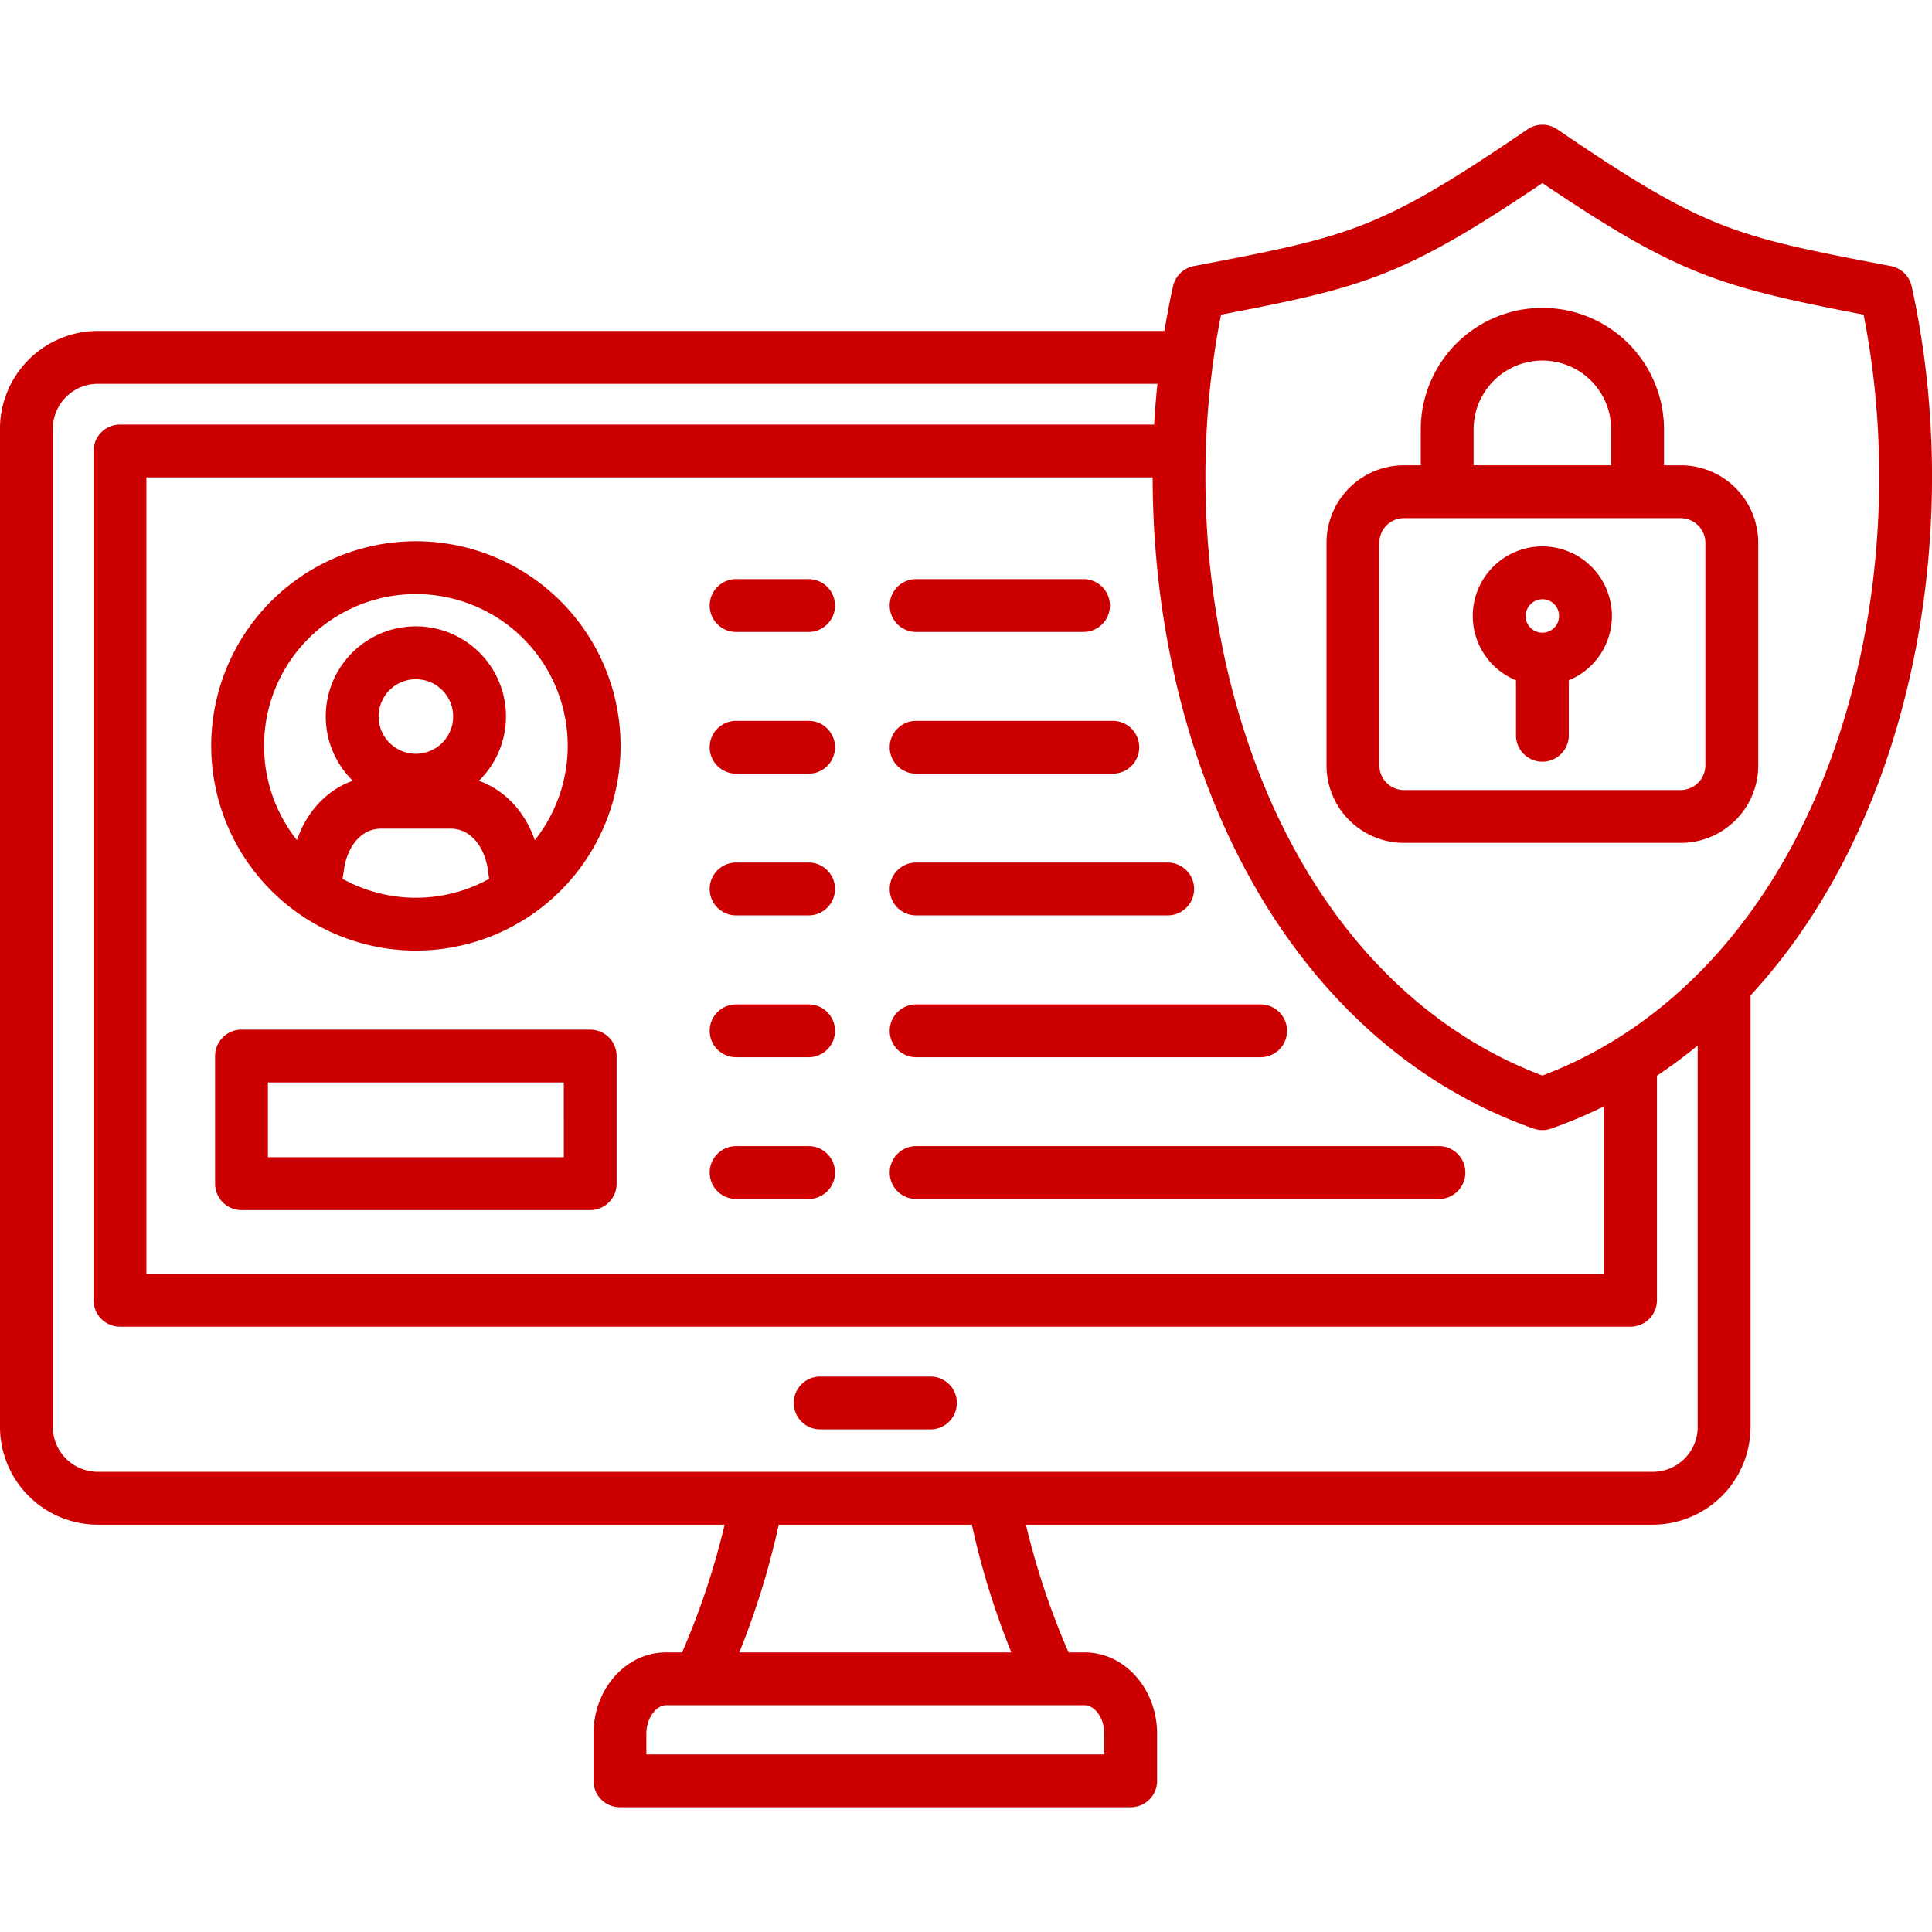
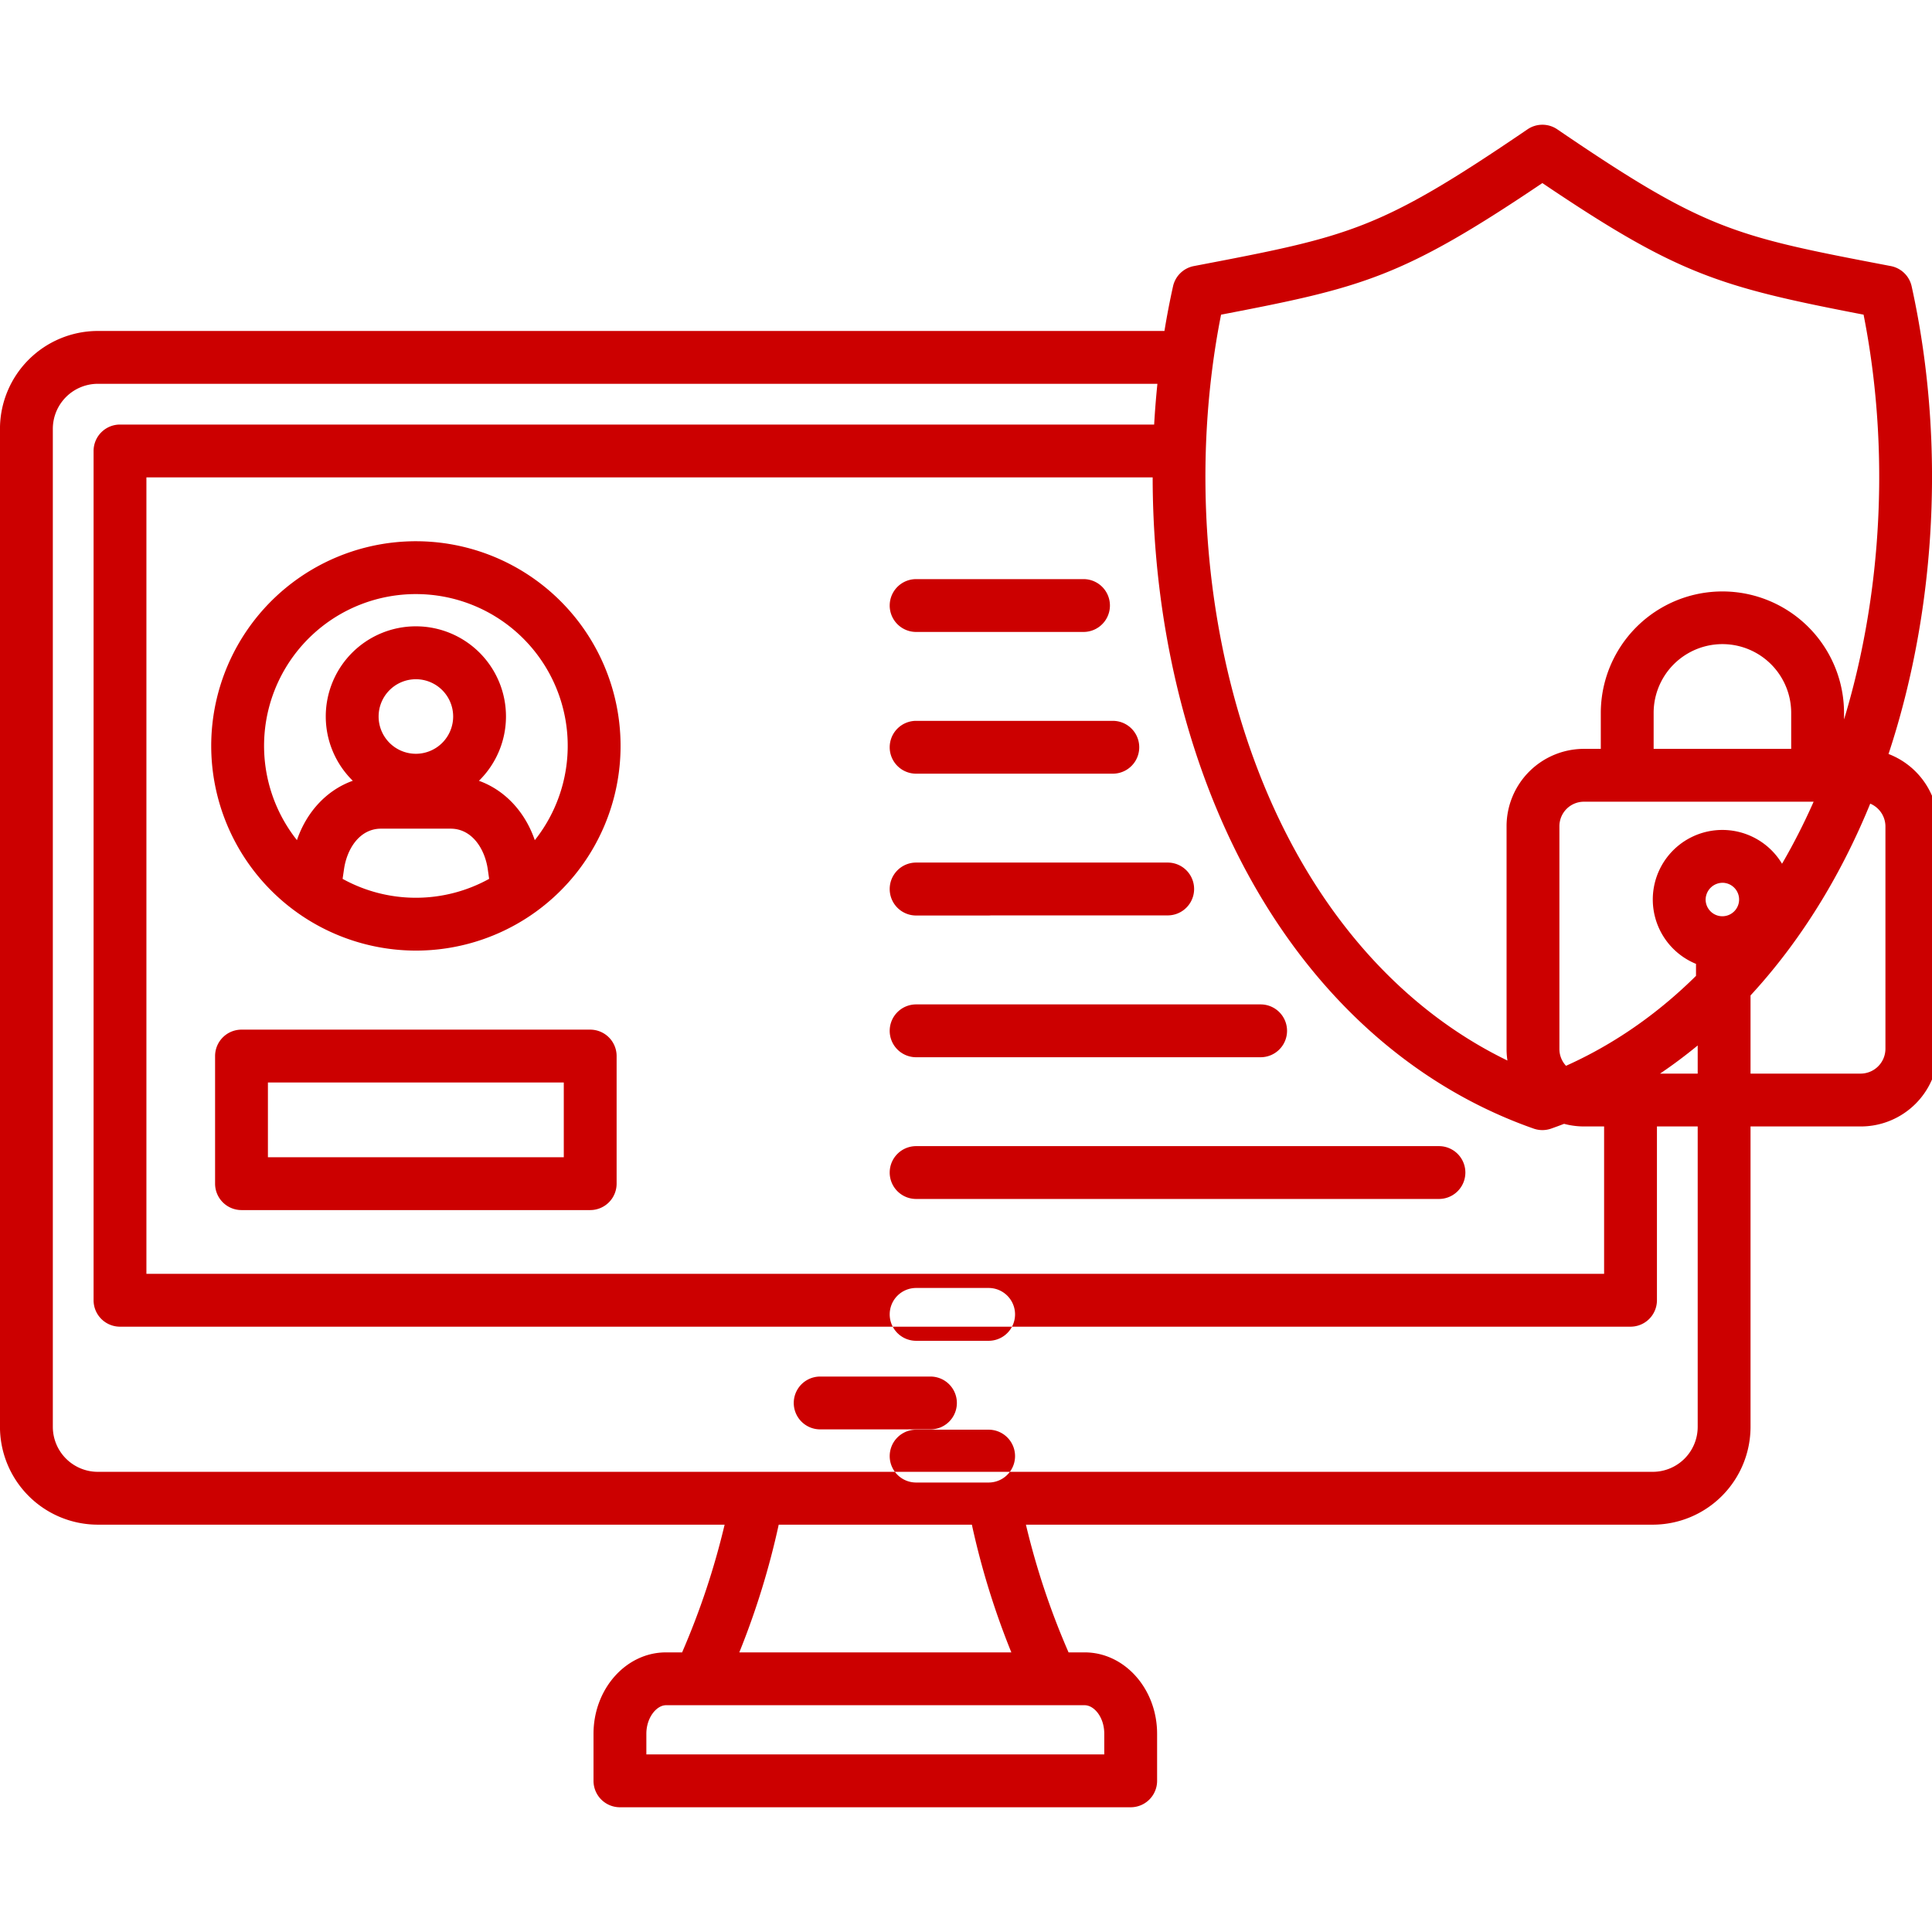
<svg xmlns="http://www.w3.org/2000/svg" id="Layer_1" viewBox="0 0 512 512" data-name="Layer 1" width="300" height="300" version="1.1">
  <g width="100%" height="100%" transform="matrix(1,0,0,1,0,0)">
-     <path d="m506.607 75.879a7 7 0 0 0 -5.522-5.367c-41.495-7.938-48.971-9.369-88.392-36.24a7 7 0 0 0 -7.885 0c-39.463 26.881-46.939 28.31-88.422 36.241a7 7 0 0 0 -5.522 5.367q-1.3 5.859-2.274 11.828h-282.659a25.967 25.967 0 0 0 -25.938 25.936v264.5a25.953 25.953 0 0 0 25.938 25.909h166.1a201.644 201.644 0 0 1 -11.267 33.847h-4.285c-10.582 0-19.192 9.678-19.192 21.572v12.472a7 7 0 0 0 7 7h135.357a7 7 0 0 0 7-7v-12.473c0-11.894-8.61-21.572-19.191-21.572h-4.273a200.58 200.58 0 0 1 -11.3-33.845h166.12a25.939 25.939 0 0 0 25.909-25.909v-114.345c14.014-15.19 25.47-34.038 33.71-55.89 15.294-40.546 18.569-88.67 8.988-132.031zm-201.139 50.635c.021 28.085 4.881 56.205 14.384 81.4 17.04 45.173 47.787 77.553 86.577 91.177a7.005 7.005 0 0 0 4.641 0 124.954 124.954 0 0 0 14.035-5.92v44.413h-386.305v-211.07zm-12.826 332.957v5.47h-121.351v-5.47c0-4.332 2.739-7.568 5.188-7.568h110.976c2.454-.003 5.187 3.108 5.187 7.568zm-24.625-21.571h-72.094a208.94 208.94 0 0 0 10.444-33.845h51.189a207.86 207.86 0 0 0 10.461 33.845zm169.983-47.85h-412.069a11.933 11.933 0 0 1 -11.931-11.905v-264.5a11.947 11.947 0 0 1 11.934-11.933h280.79q-.552 5.38-.862 10.8h-274.062a7 7 0 0 0 -7 7v225.071a7 7 0 0 0 7 7h400.307a7 7 0 0 0 7-7v-59.511a132.505 132.505 0 0 0 10.8-8.014v101.087a11.919 11.919 0 0 1 -11.907 11.905zm-29.251-105.018c-33.73-12.7-60.589-41.749-75.8-82.063-13.835-36.676-17.188-79.994-9.357-119.58 37.7-7.233 48.078-9.893 85.15-34.873 35.877 24.193 46.742 27.462 85.125 34.87 7.831 39.585 4.48 82.906-9.352 119.584-15.198 40.313-42.048 69.357-75.766 82.062zm-155.168 86.768a7 7 0 0 1 -7 7h-29.227a7 7 0 1 1 0-14h29.225a7 7 0 0 1 7.002 7zm-143.381-119.881a54.242 54.242 0 1 0 -54.226-54.228 54.3 54.3 0 0 0 54.226 54.228zm-19.41-19.012.377-2.563c.764-5.346 4.1-10.74 9.821-10.74h18.425c5.721 0 9.071 5.4 9.849 10.734l.365 2.568a40.148 40.148 0 0 1 -38.837 0zm19.41-33.147a9.878 9.878 0 1 1 9.893-9.892 9.889 9.889 0 0 1 -9.893 9.892zm0-42.32a40.207 40.207 0 0 1 31.528 65.215c-2.625-7.621-8.02-13.306-14.807-15.736a23.879 23.879 0 1 0 -33.429-.008c-6.8 2.426-12.2 8.114-14.8 15.734a40.211 40.211 0 0 1 31.508-65.205zm46.21 115.426h-92.41a7 7 0 0 0 -7 7v33.817a7 7 0 0 0 7 7h92.41a7 7 0 0 0 7-7v-33.815a7 7 0 0 0 -7-7.002zm-7 33.817h-78.41v-19.813h78.407zm86.371-71.093a7 7 0 0 1 7-7h66.671a7 7 0 0 1 0 14h-66.671a7 7 0 0 1 -7.002-7zm0 37.588a7 7 0 0 1 7-7h91.3a7 7 0 1 1 0 14h-91.3a7 7 0 0 1 -7.002-7zm0-112.706a7 7 0 0 1 7-7h44.362a7 7 0 1 1 0 14h-44.362a7 7 0 0 1 -7.002-7zm0 37.56a7 7 0 0 1 7-7h52.129a7 7 0 0 1 0 14h-52.129a7 7 0 0 1 -7.002-7zm0 112.705a7 7 0 0 1 7-7h138.557a7 7 0 0 1 0 14h-138.557a7 7 0 0 1 -7.002-7zm-47.709-75.147a7 7 0 0 1 7-7h19.218a7 7 0 1 1 0 14h-19.216a7 7 0 0 1 -7.002-7zm0 75.147a7 7 0 0 1 7-7h19.218a7 7 0 0 1 0 14h-19.216a7 7 0 0 1 -7.002-7zm0-37.559a7 7 0 0 1 7-7h19.218a7 7 0 1 1 0 14h-19.216a7 7 0 0 1 -7.002-7zm0-112.706a7 7 0 0 1 7-7h19.218a7 7 0 0 1 0 14h-19.216a7 7 0 0 1 -7.002-7zm0 37.56a7 7 0 0 1 7-7h19.218a7 7 0 1 1 0 14h-19.216a7 7 0 0 1 -7.002-7zm257.386-74.722h-4.478v-9.666a32.231 32.231 0 0 0 -64.461 0v9.666h-4.479a20.519 20.519 0 0 0 -20.494 20.5v59.04a20.533 20.533 0 0 0 20.494 20.524h73.418a20.533 20.533 0 0 0 20.495-20.524v-59.045a20.519 20.519 0 0 0 -20.495-20.495zm-54.935-9.666a18.227 18.227 0 0 1 36.453 0v9.666h-36.453zm61.427 89.206a6.593 6.593 0 0 1 -6.492 6.52h-73.418a6.512 6.512 0 0 1 -6.49-6.52v-59.045a6.5 6.5 0 0 1 6.49-6.491h73.418a6.579 6.579 0 0 1 6.492 6.491zm-43.2-58.053a18.433 18.433 0 0 0 -7 35.493v14.567a7 7 0 1 0 14 0v-14.571a18.438 18.438 0 0 0 -7-35.489zm0 14a4.436 4.436 0 1 1 -4.45 4.451 4.511 4.511 0 0 1 4.449-4.448z" fill="#cc0000" fill-opacity="1" data-original-color="#000000ff" stroke="none" stroke-opacity="1" />
+     <path d="m506.607 75.879a7 7 0 0 0 -5.522-5.367c-41.495-7.938-48.971-9.369-88.392-36.24a7 7 0 0 0 -7.885 0c-39.463 26.881-46.939 28.31-88.422 36.241a7 7 0 0 0 -5.522 5.367q-1.3 5.859-2.274 11.828h-282.659a25.967 25.967 0 0 0 -25.938 25.936v264.5a25.953 25.953 0 0 0 25.938 25.909h166.1a201.644 201.644 0 0 1 -11.267 33.847h-4.285c-10.582 0-19.192 9.678-19.192 21.572v12.472a7 7 0 0 0 7 7h135.357a7 7 0 0 0 7-7v-12.473c0-11.894-8.61-21.572-19.191-21.572h-4.273a200.58 200.58 0 0 1 -11.3-33.845h166.12a25.939 25.939 0 0 0 25.909-25.909v-114.345c14.014-15.19 25.47-34.038 33.71-55.89 15.294-40.546 18.569-88.67 8.988-132.031zm-201.139 50.635c.021 28.085 4.881 56.205 14.384 81.4 17.04 45.173 47.787 77.553 86.577 91.177a7.005 7.005 0 0 0 4.641 0 124.954 124.954 0 0 0 14.035-5.92v44.413h-386.305v-211.07zm-12.826 332.957v5.47h-121.351v-5.47c0-4.332 2.739-7.568 5.188-7.568h110.976c2.454-.003 5.187 3.108 5.187 7.568zm-24.625-21.571h-72.094a208.94 208.94 0 0 0 10.444-33.845h51.189a207.86 207.86 0 0 0 10.461 33.845zm169.983-47.85h-412.069a11.933 11.933 0 0 1 -11.931-11.905v-264.5a11.947 11.947 0 0 1 11.934-11.933h280.79q-.552 5.38-.862 10.8h-274.062a7 7 0 0 0 -7 7v225.071a7 7 0 0 0 7 7h400.307a7 7 0 0 0 7-7v-59.511a132.505 132.505 0 0 0 10.8-8.014v101.087a11.919 11.919 0 0 1 -11.907 11.905zm-29.251-105.018c-33.73-12.7-60.589-41.749-75.8-82.063-13.835-36.676-17.188-79.994-9.357-119.58 37.7-7.233 48.078-9.893 85.15-34.873 35.877 24.193 46.742 27.462 85.125 34.87 7.831 39.585 4.48 82.906-9.352 119.584-15.198 40.313-42.048 69.357-75.766 82.062zm-155.168 86.768a7 7 0 0 1 -7 7h-29.227a7 7 0 1 1 0-14h29.225a7 7 0 0 1 7.002 7zm-143.381-119.881a54.242 54.242 0 1 0 -54.226-54.228 54.3 54.3 0 0 0 54.226 54.228zm-19.41-19.012.377-2.563c.764-5.346 4.1-10.74 9.821-10.74h18.425c5.721 0 9.071 5.4 9.849 10.734l.365 2.568a40.148 40.148 0 0 1 -38.837 0zm19.41-33.147a9.878 9.878 0 1 1 9.893-9.892 9.889 9.889 0 0 1 -9.893 9.892zm0-42.32a40.207 40.207 0 0 1 31.528 65.215c-2.625-7.621-8.02-13.306-14.807-15.736a23.879 23.879 0 1 0 -33.429-.008c-6.8 2.426-12.2 8.114-14.8 15.734a40.211 40.211 0 0 1 31.508-65.205zm46.21 115.426h-92.41a7 7 0 0 0 -7 7v33.817a7 7 0 0 0 7 7h92.41a7 7 0 0 0 7-7v-33.815a7 7 0 0 0 -7-7.002zm-7 33.817h-78.41v-19.813h78.407zm86.371-71.093a7 7 0 0 1 7-7h66.671a7 7 0 0 1 0 14h-66.671a7 7 0 0 1 -7.002-7zm0 37.588a7 7 0 0 1 7-7h91.3a7 7 0 1 1 0 14h-91.3a7 7 0 0 1 -7.002-7zm0-112.706a7 7 0 0 1 7-7h44.362a7 7 0 1 1 0 14h-44.362a7 7 0 0 1 -7.002-7zm0 37.56a7 7 0 0 1 7-7h52.129a7 7 0 0 1 0 14h-52.129a7 7 0 0 1 -7.002-7zm0 112.705a7 7 0 0 1 7-7h138.557a7 7 0 0 1 0 14h-138.557a7 7 0 0 1 -7.002-7za7 7 0 0 1 7-7h19.218a7 7 0 1 1 0 14h-19.216a7 7 0 0 1 -7.002-7zm0 75.147a7 7 0 0 1 7-7h19.218a7 7 0 0 1 0 14h-19.216a7 7 0 0 1 -7.002-7zm0-37.559a7 7 0 0 1 7-7h19.218a7 7 0 1 1 0 14h-19.216a7 7 0 0 1 -7.002-7zm0-112.706a7 7 0 0 1 7-7h19.218a7 7 0 0 1 0 14h-19.216a7 7 0 0 1 -7.002-7zm0 37.56a7 7 0 0 1 7-7h19.218a7 7 0 1 1 0 14h-19.216a7 7 0 0 1 -7.002-7zm257.386-74.722h-4.478v-9.666a32.231 32.231 0 0 0 -64.461 0v9.666h-4.479a20.519 20.519 0 0 0 -20.494 20.5v59.04a20.533 20.533 0 0 0 20.494 20.524h73.418a20.533 20.533 0 0 0 20.495-20.524v-59.045a20.519 20.519 0 0 0 -20.495-20.495zm-54.935-9.666a18.227 18.227 0 0 1 36.453 0v9.666h-36.453zm61.427 89.206a6.593 6.593 0 0 1 -6.492 6.52h-73.418a6.512 6.512 0 0 1 -6.49-6.52v-59.045a6.5 6.5 0 0 1 6.49-6.491h73.418a6.579 6.579 0 0 1 6.492 6.491zm-43.2-58.053a18.433 18.433 0 0 0 -7 35.493v14.567a7 7 0 1 0 14 0v-14.571a18.438 18.438 0 0 0 -7-35.489zm0 14a4.436 4.436 0 1 1 -4.45 4.451 4.511 4.511 0 0 1 4.449-4.448z" fill="#cc0000" fill-opacity="1" data-original-color="#000000ff" stroke="none" stroke-opacity="1" />
  </g>
</svg>